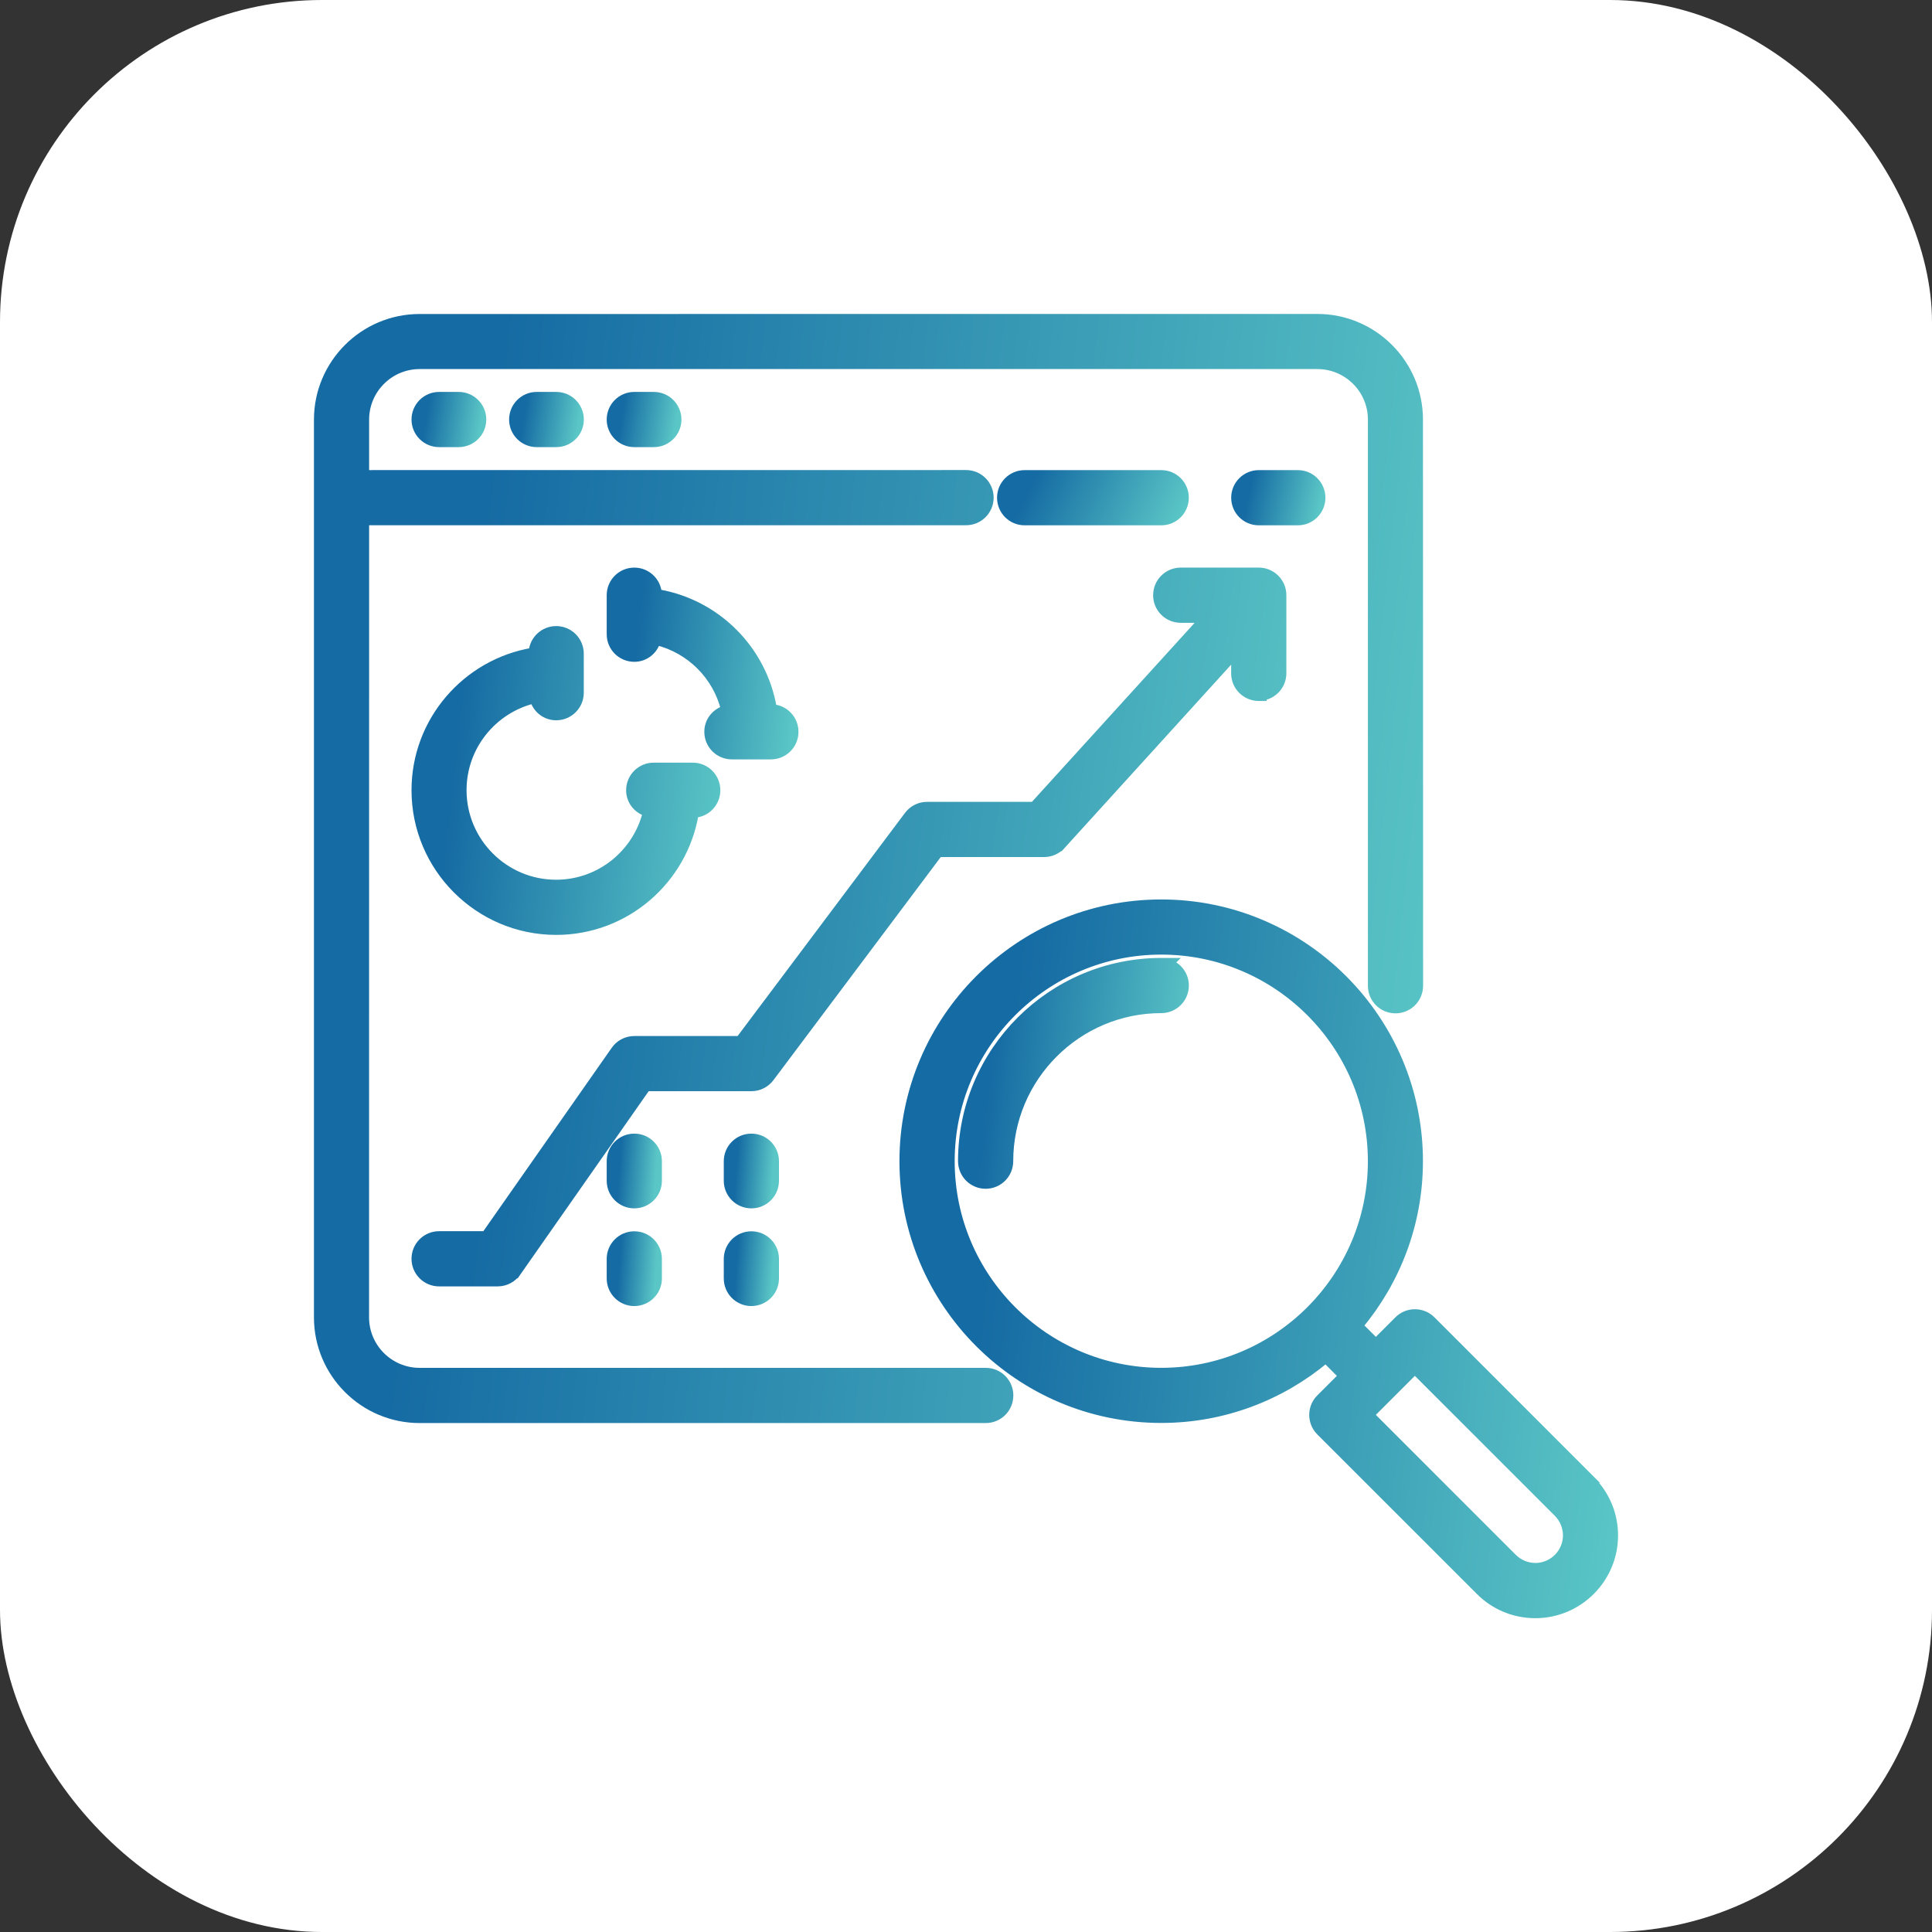
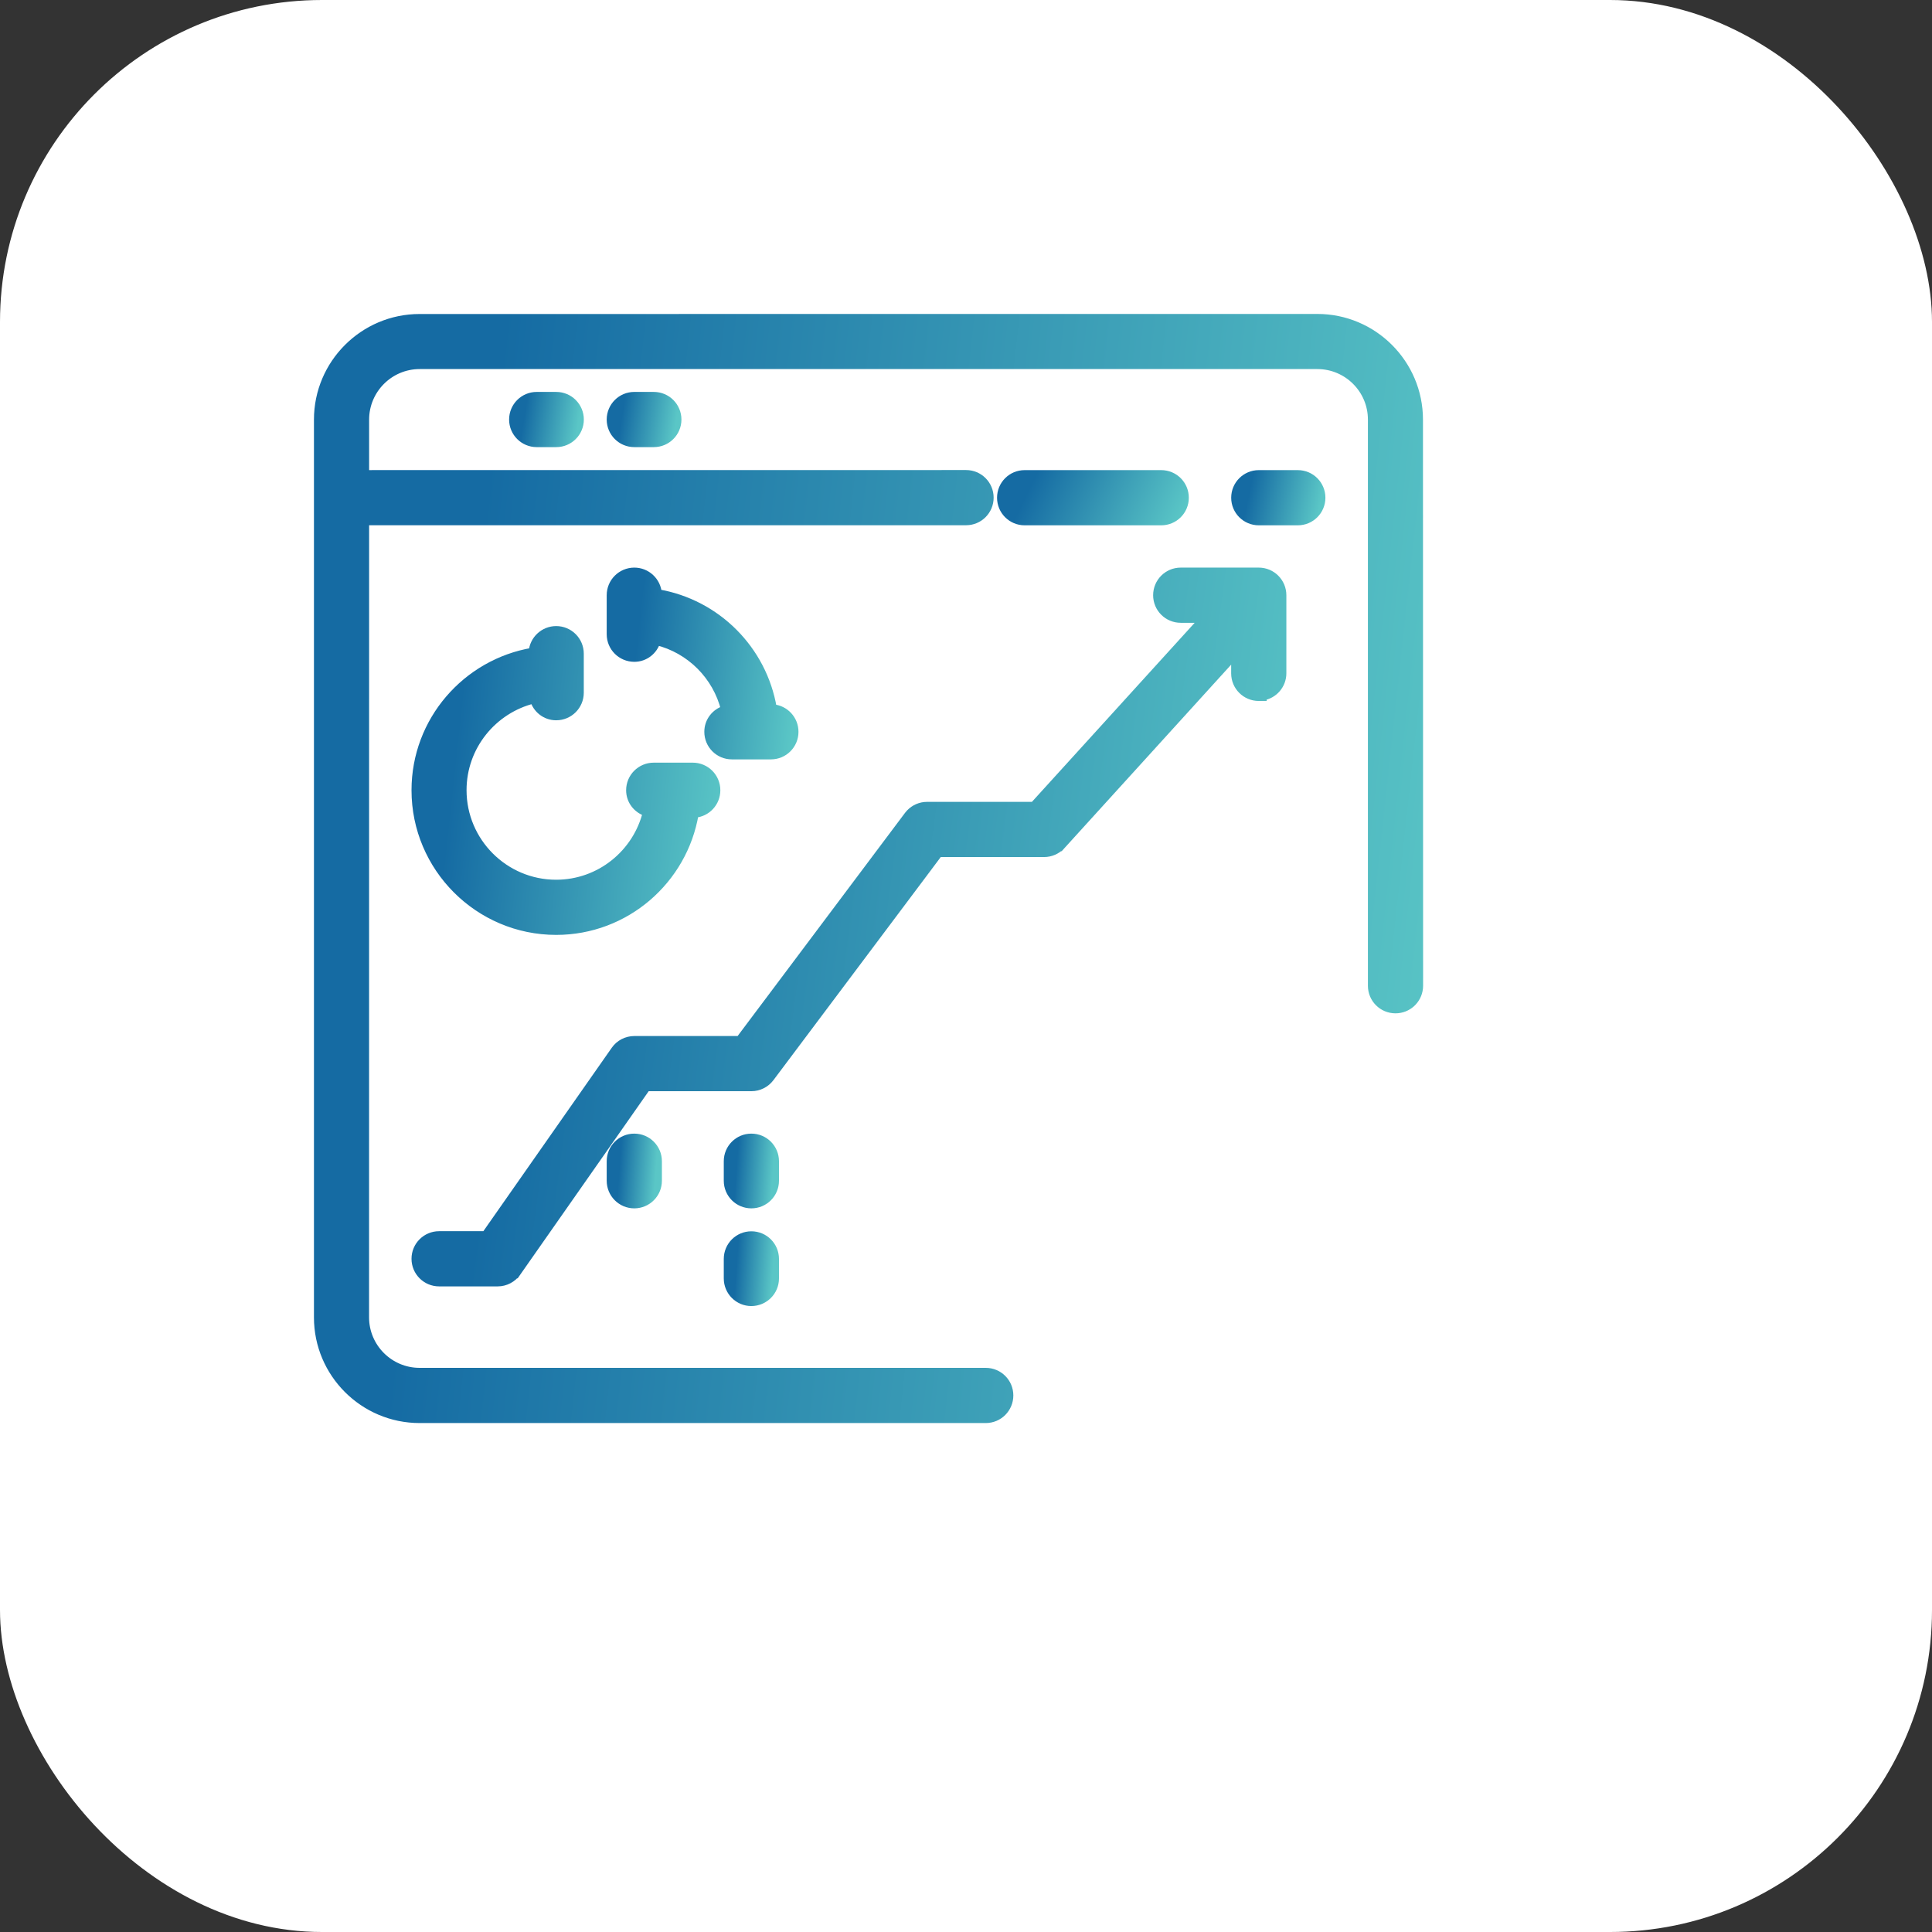
<svg xmlns="http://www.w3.org/2000/svg" width="72" height="72" viewBox="0 0 72 72" fill="none">
  <rect x="0" y="0" width="72" height="72" fill="#333333" stroke="none" />
  <rect width="72" height="72" rx="12" fill="white" />
  <path d="M49.094 11.85C51.181 11.85 52.88 13.55 52.88 15.637L52.885 36.736L52.88 36.826C52.835 37.27 52.461 37.614 52.006 37.614C51.52 37.614 51.128 37.222 51.128 36.736V15.637C51.128 14.515 50.216 13.605 49.096 13.604H15.639C14.517 13.605 13.607 14.517 13.606 15.637V17.669L36.002 17.667C36.488 17.667 36.88 18.06 36.88 18.546C36.88 19.032 36.488 19.424 36.002 19.424H13.606L13.604 49.093C13.604 50.215 14.517 51.126 15.637 51.126H36.736C37.222 51.126 37.614 51.518 37.614 52.004C37.614 52.49 37.222 52.883 36.736 52.883H15.637C13.55 52.883 11.85 51.183 11.85 49.096V15.639C11.85 13.551 13.55 11.852 15.637 11.852L49.094 11.85Z" fill="url(#paint0_linear_10543_3617)" stroke="url(#paint1_linear_10543_3617)" stroke-width="0.3" />
-   <path d="M17.093 14.756C17.579 14.756 17.972 15.149 17.972 15.635C17.971 16.12 17.578 16.513 17.093 16.513H16.365C15.88 16.513 15.486 16.12 15.486 15.635C15.486 15.149 15.879 14.756 16.365 14.756H17.093Z" fill="url(#paint2_linear_10543_3617)" stroke="url(#paint3_linear_10543_3617)" stroke-width="0.3" />
  <path d="M20.73 14.756C21.215 14.756 21.608 15.149 21.608 15.635C21.608 16.12 21.215 16.513 20.73 16.513H20.002C19.516 16.513 19.123 16.12 19.123 15.635C19.123 15.149 19.516 14.756 20.002 14.756H20.73Z" fill="url(#paint4_linear_10543_3617)" stroke="url(#paint5_linear_10543_3617)" stroke-width="0.3" />
  <path d="M24.366 14.756C24.852 14.756 25.245 15.149 25.245 15.635C25.245 16.12 24.852 16.513 24.366 16.513H23.639C23.153 16.513 22.76 16.12 22.76 15.635C22.76 15.149 23.153 14.756 23.639 14.756H24.366Z" fill="url(#paint6_linear_10543_3617)" stroke="url(#paint7_linear_10543_3617)" stroke-width="0.3" />
  <path d="M43.276 17.67C43.762 17.67 44.154 18.063 44.154 18.549C44.154 19.035 43.762 19.427 43.276 19.427H38.185C37.7 19.427 37.307 19.035 37.307 18.549C37.307 18.063 37.7 17.67 38.185 17.67H43.276Z" fill="url(#paint8_linear_10543_3617)" stroke="url(#paint9_linear_10543_3617)" stroke-width="0.3" />
  <path d="M48.366 17.67C48.852 17.67 49.244 18.063 49.244 18.549C49.244 19.034 48.852 19.427 48.366 19.427H46.912C46.426 19.427 46.033 19.035 46.033 18.549C46.033 18.063 46.426 17.67 46.912 17.67H48.366Z" fill="url(#paint10_linear_10543_3617)" stroke="url(#paint11_linear_10543_3617)" stroke-width="0.3" />
-   <path d="M43.639 35.85L43.582 35.906C43.917 36.03 44.155 36.35 44.155 36.728C44.155 37.214 43.763 37.606 43.277 37.606C40.153 37.606 37.61 40.15 37.61 43.274C37.61 43.76 37.218 44.152 36.732 44.152C36.247 44.152 35.854 43.76 35.853 43.274C35.853 39.18 39.186 35.85 43.278 35.85H43.639Z" fill="url(#paint12_linear_10543_3617)" stroke="url(#paint13_linear_10543_3617)" stroke-width="0.3" />
-   <path d="M43.274 33.67C48.569 33.67 52.879 37.978 52.879 43.274C52.879 45.606 52.037 47.742 50.648 49.407L51.274 50.033L52.109 49.198C52.452 48.855 53.008 48.856 53.351 49.198L59.295 55.144L59.401 55.249L59.392 55.258C59.88 55.796 60.15 56.487 60.15 57.222C60.15 58.839 58.834 60.155 57.217 60.155C56.434 60.155 55.697 59.849 55.144 59.295L49.198 53.351C48.856 53.008 48.855 52.452 49.198 52.109L50.033 51.274L49.407 50.648C47.744 52.037 45.608 52.879 43.274 52.879C37.98 52.879 33.67 48.571 33.67 43.274C33.67 37.98 37.978 33.67 43.274 33.67ZM51.062 52.728L56.385 58.052C56.604 58.271 56.909 58.397 57.22 58.397H57.257C57.888 58.375 58.397 57.855 58.397 57.219C58.396 56.909 58.271 56.604 58.052 56.385L52.728 51.062L51.062 52.728ZM43.277 35.425C38.95 35.425 35.428 38.946 35.428 43.275C35.428 47.602 38.948 51.125 43.277 51.125C47.604 51.125 51.127 47.604 51.127 43.275C51.127 38.948 47.606 35.425 43.277 35.425Z" fill="url(#paint14_linear_10543_3617)" stroke="url(#paint15_linear_10543_3617)" stroke-width="0.3" />
  <path d="M20.727 23.482C21.213 23.482 21.606 23.875 21.606 24.361V25.815C21.606 26.301 21.213 26.693 20.727 26.693C20.328 26.693 20.002 26.425 19.898 26.064C18.372 26.437 17.237 27.811 17.237 29.448C17.237 31.37 18.802 32.935 20.724 32.935C22.36 32.935 23.733 31.801 24.106 30.276C23.75 30.169 23.484 29.847 23.484 29.45C23.484 28.964 23.878 28.572 24.363 28.572H25.817C26.303 28.572 26.695 28.965 26.695 29.45C26.695 29.913 26.34 30.289 25.887 30.324C25.47 32.799 23.319 34.691 20.727 34.691C17.838 34.691 15.486 32.339 15.486 29.45C15.486 26.859 17.379 24.709 19.852 24.29C19.889 23.838 20.266 23.483 20.727 23.482Z" fill="url(#paint16_linear_10543_3617)" stroke="url(#paint17_linear_10543_3617)" stroke-width="0.3" />
  <path d="M23.639 21.303C24.1 21.303 24.477 21.658 24.513 22.11C26.703 22.481 28.428 24.207 28.799 26.398C29.252 26.433 29.607 26.81 29.607 27.273C29.607 27.758 29.215 28.15 28.73 28.15H27.275C26.79 28.15 26.398 27.758 26.398 27.273C26.398 26.875 26.662 26.551 27.02 26.444C26.711 25.188 25.723 24.198 24.466 23.891C24.359 24.248 24.036 24.514 23.639 24.514C23.153 24.514 22.76 24.122 22.76 23.636V22.182C22.76 21.696 23.153 21.303 23.639 21.303Z" fill="url(#paint18_linear_10543_3617)" stroke="url(#paint19_linear_10543_3617)" stroke-width="0.3" />
  <path d="M46.91 21.303C47.396 21.303 47.789 21.696 47.789 22.182V25.09C47.789 25.527 47.471 25.887 47.054 25.955V25.973H46.91C46.425 25.973 46.032 25.58 46.032 25.095V24.381L39.56 31.504L39.559 31.503C39.393 31.686 39.156 31.79 38.91 31.79H34.984L28.703 40.165L28.702 40.166C28.537 40.385 28.278 40.516 28.002 40.516H24.096L19.266 47.415L19.265 47.414C19.102 47.648 18.834 47.79 18.548 47.79H16.365C15.879 47.79 15.486 47.397 15.486 46.911C15.486 46.425 15.88 46.033 16.365 46.033H18.091L22.92 39.135C23.083 38.9 23.352 38.76 23.639 38.76H27.564L33.847 30.384L33.913 30.306C34.077 30.134 34.306 30.033 34.548 30.033H38.523L44.861 23.06H44.002C43.516 23.06 43.124 22.667 43.124 22.182C43.124 21.696 43.516 21.303 44.002 21.303H46.91Z" fill="url(#paint20_linear_10543_3617)" stroke="url(#paint21_linear_10543_3617)" stroke-width="0.3" />
  <path d="M23.639 42.397C24.124 42.397 24.517 42.79 24.517 43.275V44.003C24.517 44.489 24.124 44.882 23.639 44.882C23.153 44.882 22.76 44.489 22.76 44.003V43.275C22.76 42.79 23.153 42.397 23.639 42.397Z" fill="url(#paint22_linear_10543_3617)" stroke="url(#paint23_linear_10543_3617)" stroke-width="0.3" />
-   <path d="M23.639 46.037C24.124 46.037 24.517 46.43 24.517 46.916V47.644C24.517 48.129 24.124 48.522 23.639 48.523C23.153 48.523 22.76 48.129 22.76 47.644V46.916C22.76 46.43 23.153 46.037 23.639 46.037Z" fill="url(#paint24_linear_10543_3617)" stroke="url(#paint25_linear_10543_3617)" stroke-width="0.3" />
  <path d="M28.002 42.397C28.488 42.397 28.88 42.79 28.88 43.275V44.003C28.88 44.489 28.488 44.882 28.002 44.882C27.516 44.882 27.123 44.489 27.123 44.003V43.275C27.123 42.79 27.516 42.397 28.002 42.397Z" fill="url(#paint26_linear_10543_3617)" stroke="url(#paint27_linear_10543_3617)" stroke-width="0.3" />
  <path d="M28.002 46.037C28.488 46.037 28.88 46.43 28.88 46.916V47.644C28.88 48.129 28.488 48.522 28.002 48.523C27.516 48.523 27.123 48.129 27.123 47.644V46.916C27.123 46.43 27.516 46.037 28.002 46.037Z" fill="url(#paint28_linear_10543_3617)" stroke="url(#paint29_linear_10543_3617)" stroke-width="0.3" />
  <defs>
    <linearGradient id="paint0_linear_10543_3617" x1="11.858" y1="13.303" x2="56.492" y2="18.152" gradientUnits="userSpaceOnUse">
      <stop offset="0.15" stop-color="#156BA3" />
      <stop offset="1" stop-color="#5AC6C6" />
    </linearGradient>
    <linearGradient id="paint1_linear_10543_3617" x1="11.858" y1="13.303" x2="56.492" y2="18.152" gradientUnits="userSpaceOnUse">
      <stop offset="0.15" stop-color="#156BA3" />
      <stop offset="1" stop-color="#5AC6C6" />
    </linearGradient>
    <linearGradient id="paint2_linear_10543_3617" x1="15.629" y1="14.953" x2="17.988" y2="15.337" gradientUnits="userSpaceOnUse">
      <stop offset="0.15" stop-color="#156BA3" />
      <stop offset="1" stop-color="#5AC6C6" />
    </linearGradient>
    <linearGradient id="paint3_linear_10543_3617" x1="15.629" y1="14.953" x2="17.988" y2="15.337" gradientUnits="userSpaceOnUse">
      <stop offset="0.15" stop-color="#156BA3" />
      <stop offset="1" stop-color="#5AC6C6" />
    </linearGradient>
    <linearGradient id="paint4_linear_10543_3617" x1="19.266" y1="14.953" x2="21.625" y2="15.337" gradientUnits="userSpaceOnUse">
      <stop offset="0.15" stop-color="#156BA3" />
      <stop offset="1" stop-color="#5AC6C6" />
    </linearGradient>
    <linearGradient id="paint5_linear_10543_3617" x1="19.266" y1="14.953" x2="21.625" y2="15.337" gradientUnits="userSpaceOnUse">
      <stop offset="0.15" stop-color="#156BA3" />
      <stop offset="1" stop-color="#5AC6C6" />
    </linearGradient>
    <linearGradient id="paint6_linear_10543_3617" x1="22.903" y1="14.953" x2="25.262" y2="15.337" gradientUnits="userSpaceOnUse">
      <stop offset="0.15" stop-color="#156BA3" />
      <stop offset="1" stop-color="#5AC6C6" />
    </linearGradient>
    <linearGradient id="paint7_linear_10543_3617" x1="22.903" y1="14.953" x2="25.262" y2="15.337" gradientUnits="userSpaceOnUse">
      <stop offset="0.15" stop-color="#156BA3" />
      <stop offset="1" stop-color="#5AC6C6" />
    </linearGradient>
    <linearGradient id="paint8_linear_10543_3617" x1="37.434" y1="17.867" x2="43.295" y2="20.73" gradientUnits="userSpaceOnUse">
      <stop offset="0.15" stop-color="#156BA3" />
      <stop offset="1" stop-color="#5AC6C6" />
    </linearGradient>
    <linearGradient id="paint9_linear_10543_3617" x1="37.434" y1="17.867" x2="43.295" y2="20.73" gradientUnits="userSpaceOnUse">
      <stop offset="0.15" stop-color="#156BA3" />
      <stop offset="1" stop-color="#5AC6C6" />
    </linearGradient>
    <linearGradient id="paint10_linear_10543_3617" x1="46.173" y1="17.867" x2="49.255" y2="18.536" gradientUnits="userSpaceOnUse">
      <stop offset="0.15" stop-color="#156BA3" />
      <stop offset="1" stop-color="#5AC6C6" />
    </linearGradient>
    <linearGradient id="paint11_linear_10543_3617" x1="46.173" y1="17.867" x2="49.255" y2="18.536" gradientUnits="userSpaceOnUse">
      <stop offset="0.15" stop-color="#156BA3" />
      <stop offset="1" stop-color="#5AC6C6" />
    </linearGradient>
    <linearGradient id="paint12_linear_10543_3617" x1="35.976" y1="36.256" x2="44.744" y2="37.208" gradientUnits="userSpaceOnUse">
      <stop offset="0.15" stop-color="#156BA3" />
      <stop offset="1" stop-color="#5AC6C6" />
    </linearGradient>
    <linearGradient id="paint13_linear_10543_3617" x1="35.976" y1="36.256" x2="44.744" y2="37.208" gradientUnits="userSpaceOnUse">
      <stop offset="0.15" stop-color="#156BA3" />
      <stop offset="1" stop-color="#5AC6C6" />
    </linearGradient>
    <linearGradient id="paint14_linear_10543_3617" x1="33.729" y1="34.658" x2="62.416" y2="37.774" gradientUnits="userSpaceOnUse">
      <stop offset="0.15" stop-color="#156BA3" />
      <stop offset="1" stop-color="#5AC6C6" />
    </linearGradient>
    <linearGradient id="paint15_linear_10543_3617" x1="33.729" y1="34.658" x2="62.416" y2="37.774" gradientUnits="userSpaceOnUse">
      <stop offset="0.15" stop-color="#156BA3" />
      <stop offset="1" stop-color="#5AC6C6" />
    </linearGradient>
    <linearGradient id="paint16_linear_10543_3617" x1="15.599" y1="23.982" x2="27.552" y2="25.28" gradientUnits="userSpaceOnUse">
      <stop offset="0.15" stop-color="#156BA3" />
      <stop offset="1" stop-color="#5AC6C6" />
    </linearGradient>
    <linearGradient id="paint17_linear_10543_3617" x1="15.599" y1="23.982" x2="27.552" y2="25.28" gradientUnits="userSpaceOnUse">
      <stop offset="0.15" stop-color="#156BA3" />
      <stop offset="1" stop-color="#5AC6C6" />
    </linearGradient>
    <linearGradient id="paint18_linear_10543_3617" x1="22.887" y1="21.663" x2="30.062" y2="22.442" gradientUnits="userSpaceOnUse">
      <stop offset="0.15" stop-color="#156BA3" />
      <stop offset="1" stop-color="#5AC6C6" />
    </linearGradient>
    <linearGradient id="paint19_linear_10543_3617" x1="22.887" y1="21.663" x2="30.062" y2="22.442" gradientUnits="userSpaceOnUse">
      <stop offset="0.15" stop-color="#156BA3" />
      <stop offset="1" stop-color="#5AC6C6" />
    </linearGradient>
    <linearGradient id="paint20_linear_10543_3617" x1="15.525" y1="22.291" x2="50.39" y2="26.92" gradientUnits="userSpaceOnUse">
      <stop offset="0.15" stop-color="#156BA3" />
      <stop offset="1" stop-color="#5AC6C6" />
    </linearGradient>
    <linearGradient id="paint21_linear_10543_3617" x1="15.525" y1="22.291" x2="50.39" y2="26.92" gradientUnits="userSpaceOnUse">
      <stop offset="0.15" stop-color="#156BA3" />
      <stop offset="1" stop-color="#5AC6C6" />
    </linearGradient>
    <linearGradient id="paint22_linear_10543_3617" x1="22.905" y1="42.617" x2="24.511" y2="42.733" gradientUnits="userSpaceOnUse">
      <stop offset="0.15" stop-color="#156BA3" />
      <stop offset="1" stop-color="#5AC6C6" />
    </linearGradient>
    <linearGradient id="paint23_linear_10543_3617" x1="22.905" y1="42.617" x2="24.511" y2="42.733" gradientUnits="userSpaceOnUse">
      <stop offset="0.15" stop-color="#156BA3" />
      <stop offset="1" stop-color="#5AC6C6" />
    </linearGradient>
    <linearGradient id="paint24_linear_10543_3617" x1="22.905" y1="46.257" x2="24.511" y2="46.374" gradientUnits="userSpaceOnUse">
      <stop offset="0.15" stop-color="#156BA3" />
      <stop offset="1" stop-color="#5AC6C6" />
    </linearGradient>
    <linearGradient id="paint25_linear_10543_3617" x1="22.905" y1="46.257" x2="24.511" y2="46.374" gradientUnits="userSpaceOnUse">
      <stop offset="0.15" stop-color="#156BA3" />
      <stop offset="1" stop-color="#5AC6C6" />
    </linearGradient>
    <linearGradient id="paint26_linear_10543_3617" x1="27.268" y1="42.617" x2="28.875" y2="42.733" gradientUnits="userSpaceOnUse">
      <stop offset="0.15" stop-color="#156BA3" />
      <stop offset="1" stop-color="#5AC6C6" />
    </linearGradient>
    <linearGradient id="paint27_linear_10543_3617" x1="27.268" y1="42.617" x2="28.875" y2="42.733" gradientUnits="userSpaceOnUse">
      <stop offset="0.15" stop-color="#156BA3" />
      <stop offset="1" stop-color="#5AC6C6" />
    </linearGradient>
    <linearGradient id="paint28_linear_10543_3617" x1="27.268" y1="46.257" x2="28.875" y2="46.374" gradientUnits="userSpaceOnUse">
      <stop offset="0.15" stop-color="#156BA3" />
      <stop offset="1" stop-color="#5AC6C6" />
    </linearGradient>
    <linearGradient id="paint29_linear_10543_3617" x1="27.268" y1="46.257" x2="28.875" y2="46.374" gradientUnits="userSpaceOnUse">
      <stop offset="0.15" stop-color="#156BA3" />
      <stop offset="1" stop-color="#5AC6C6" />
    </linearGradient>
  </defs>
</svg>